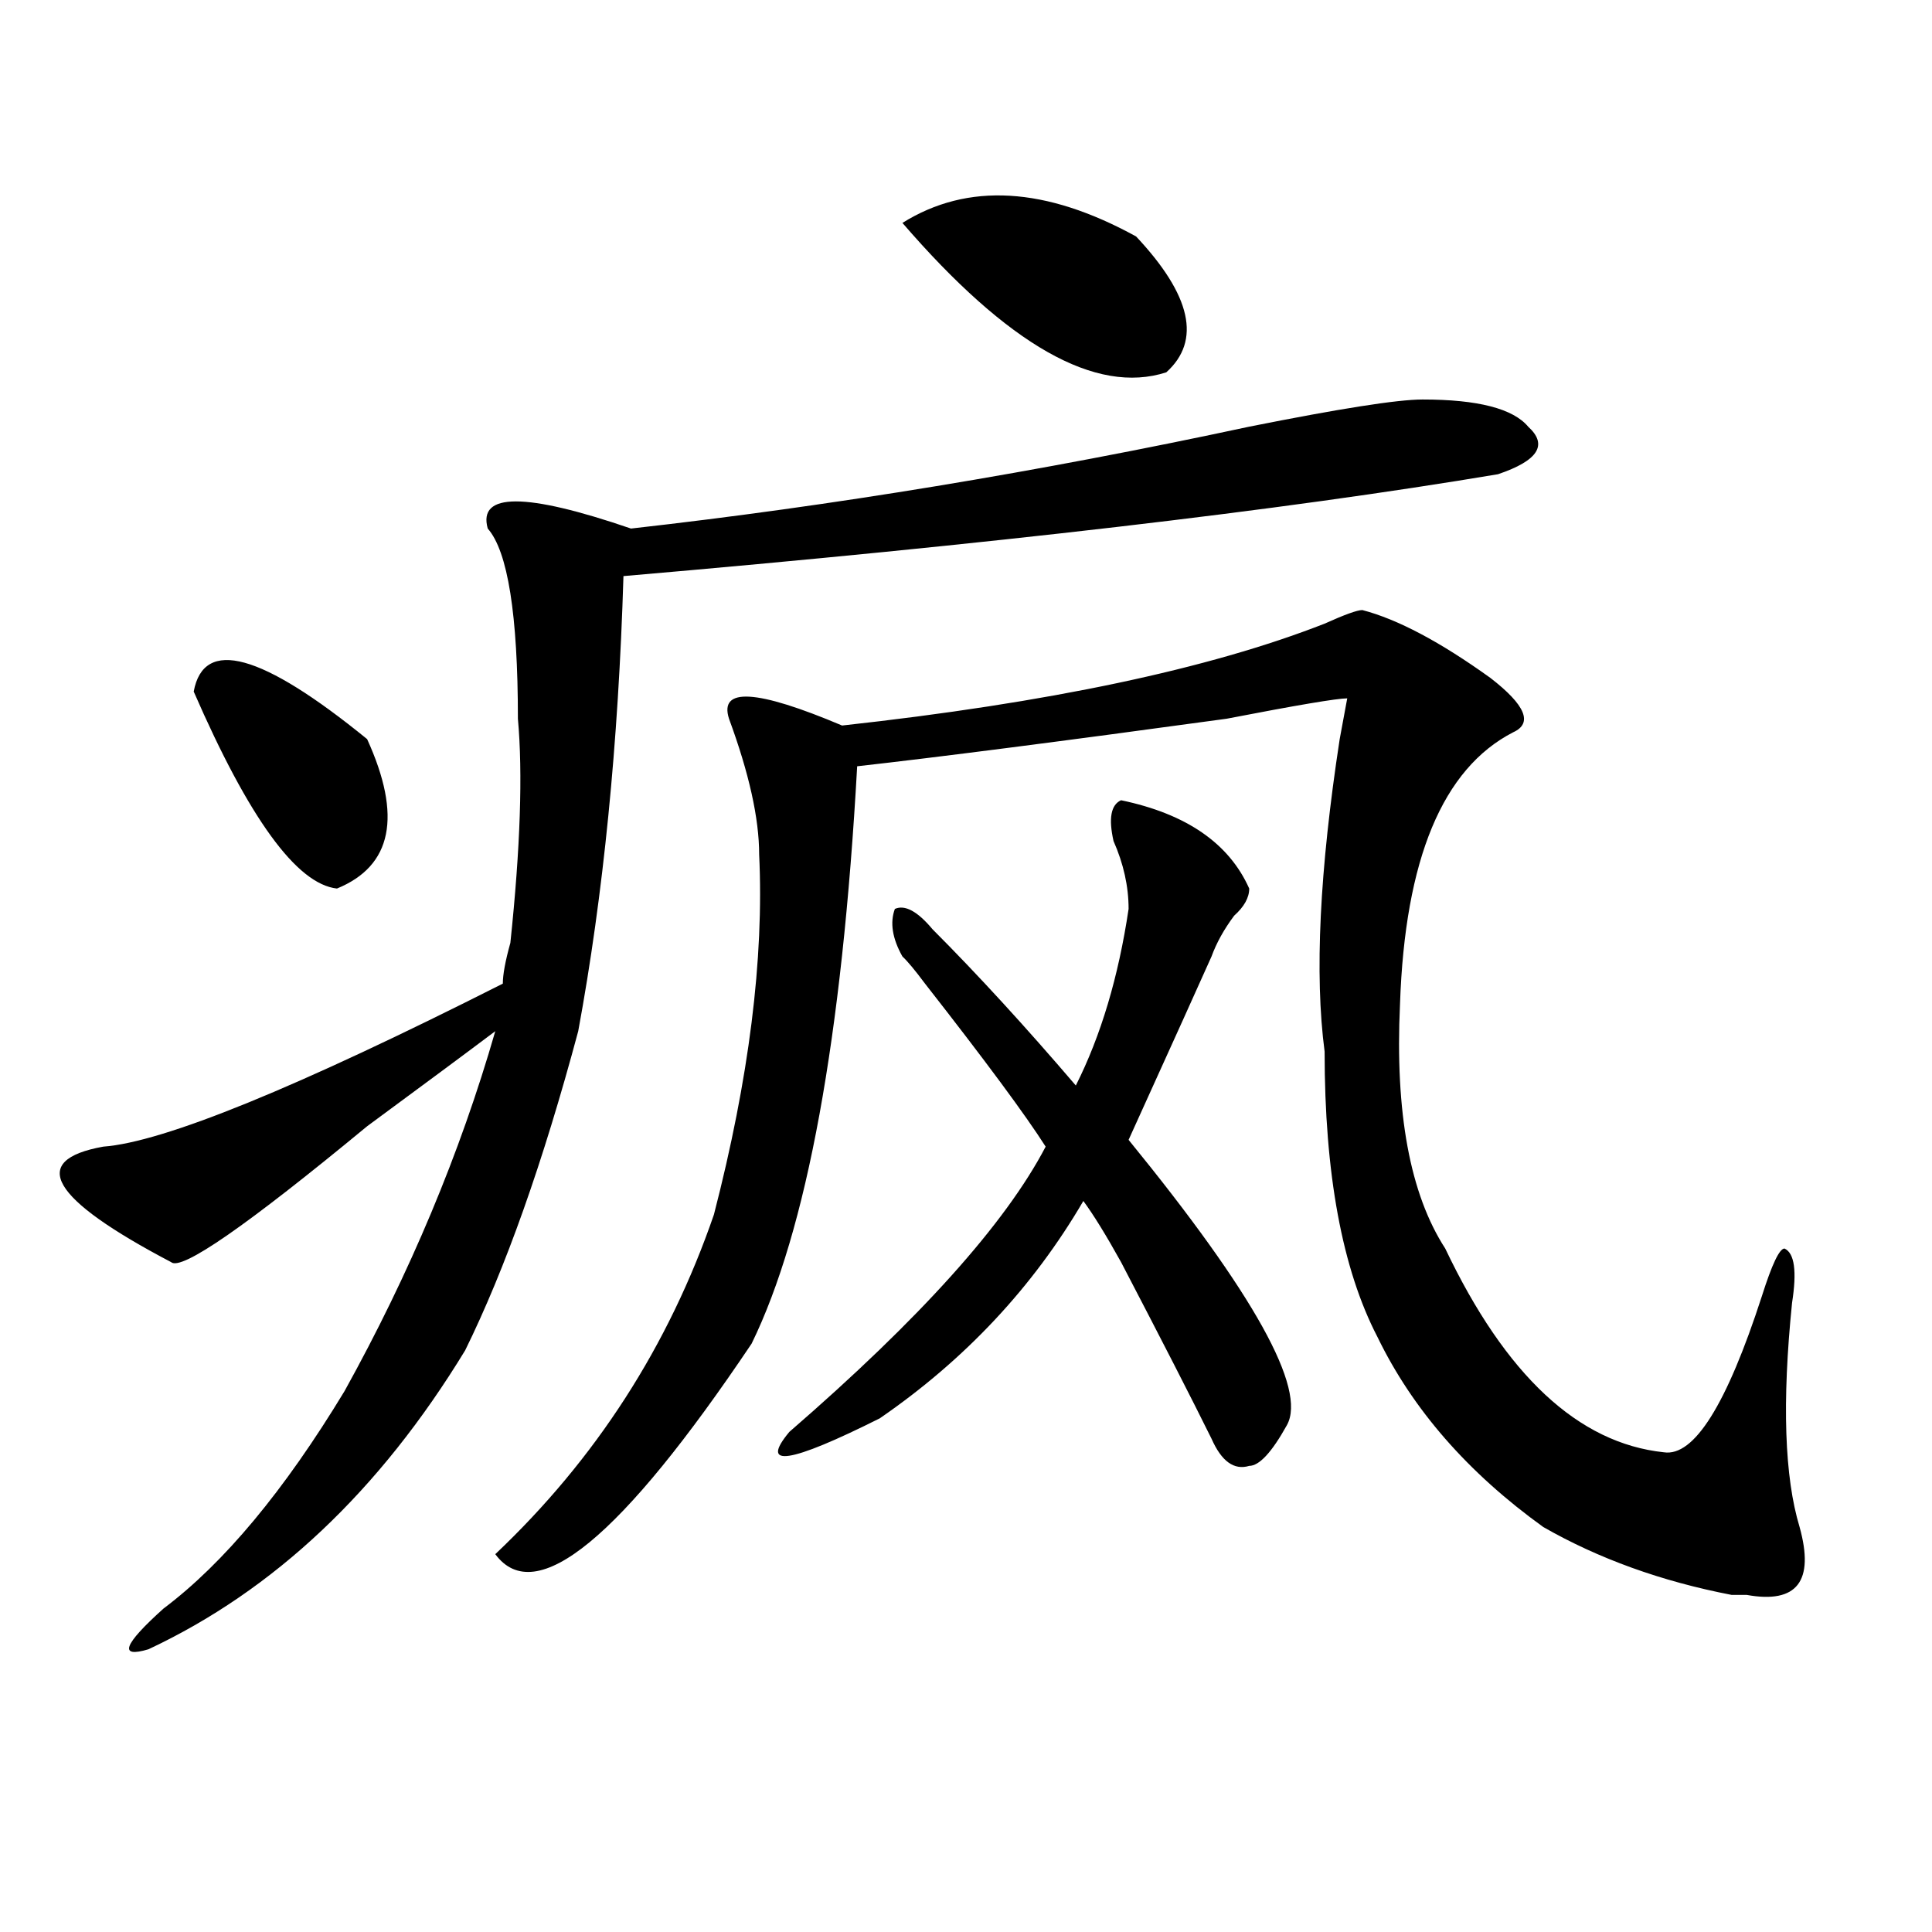
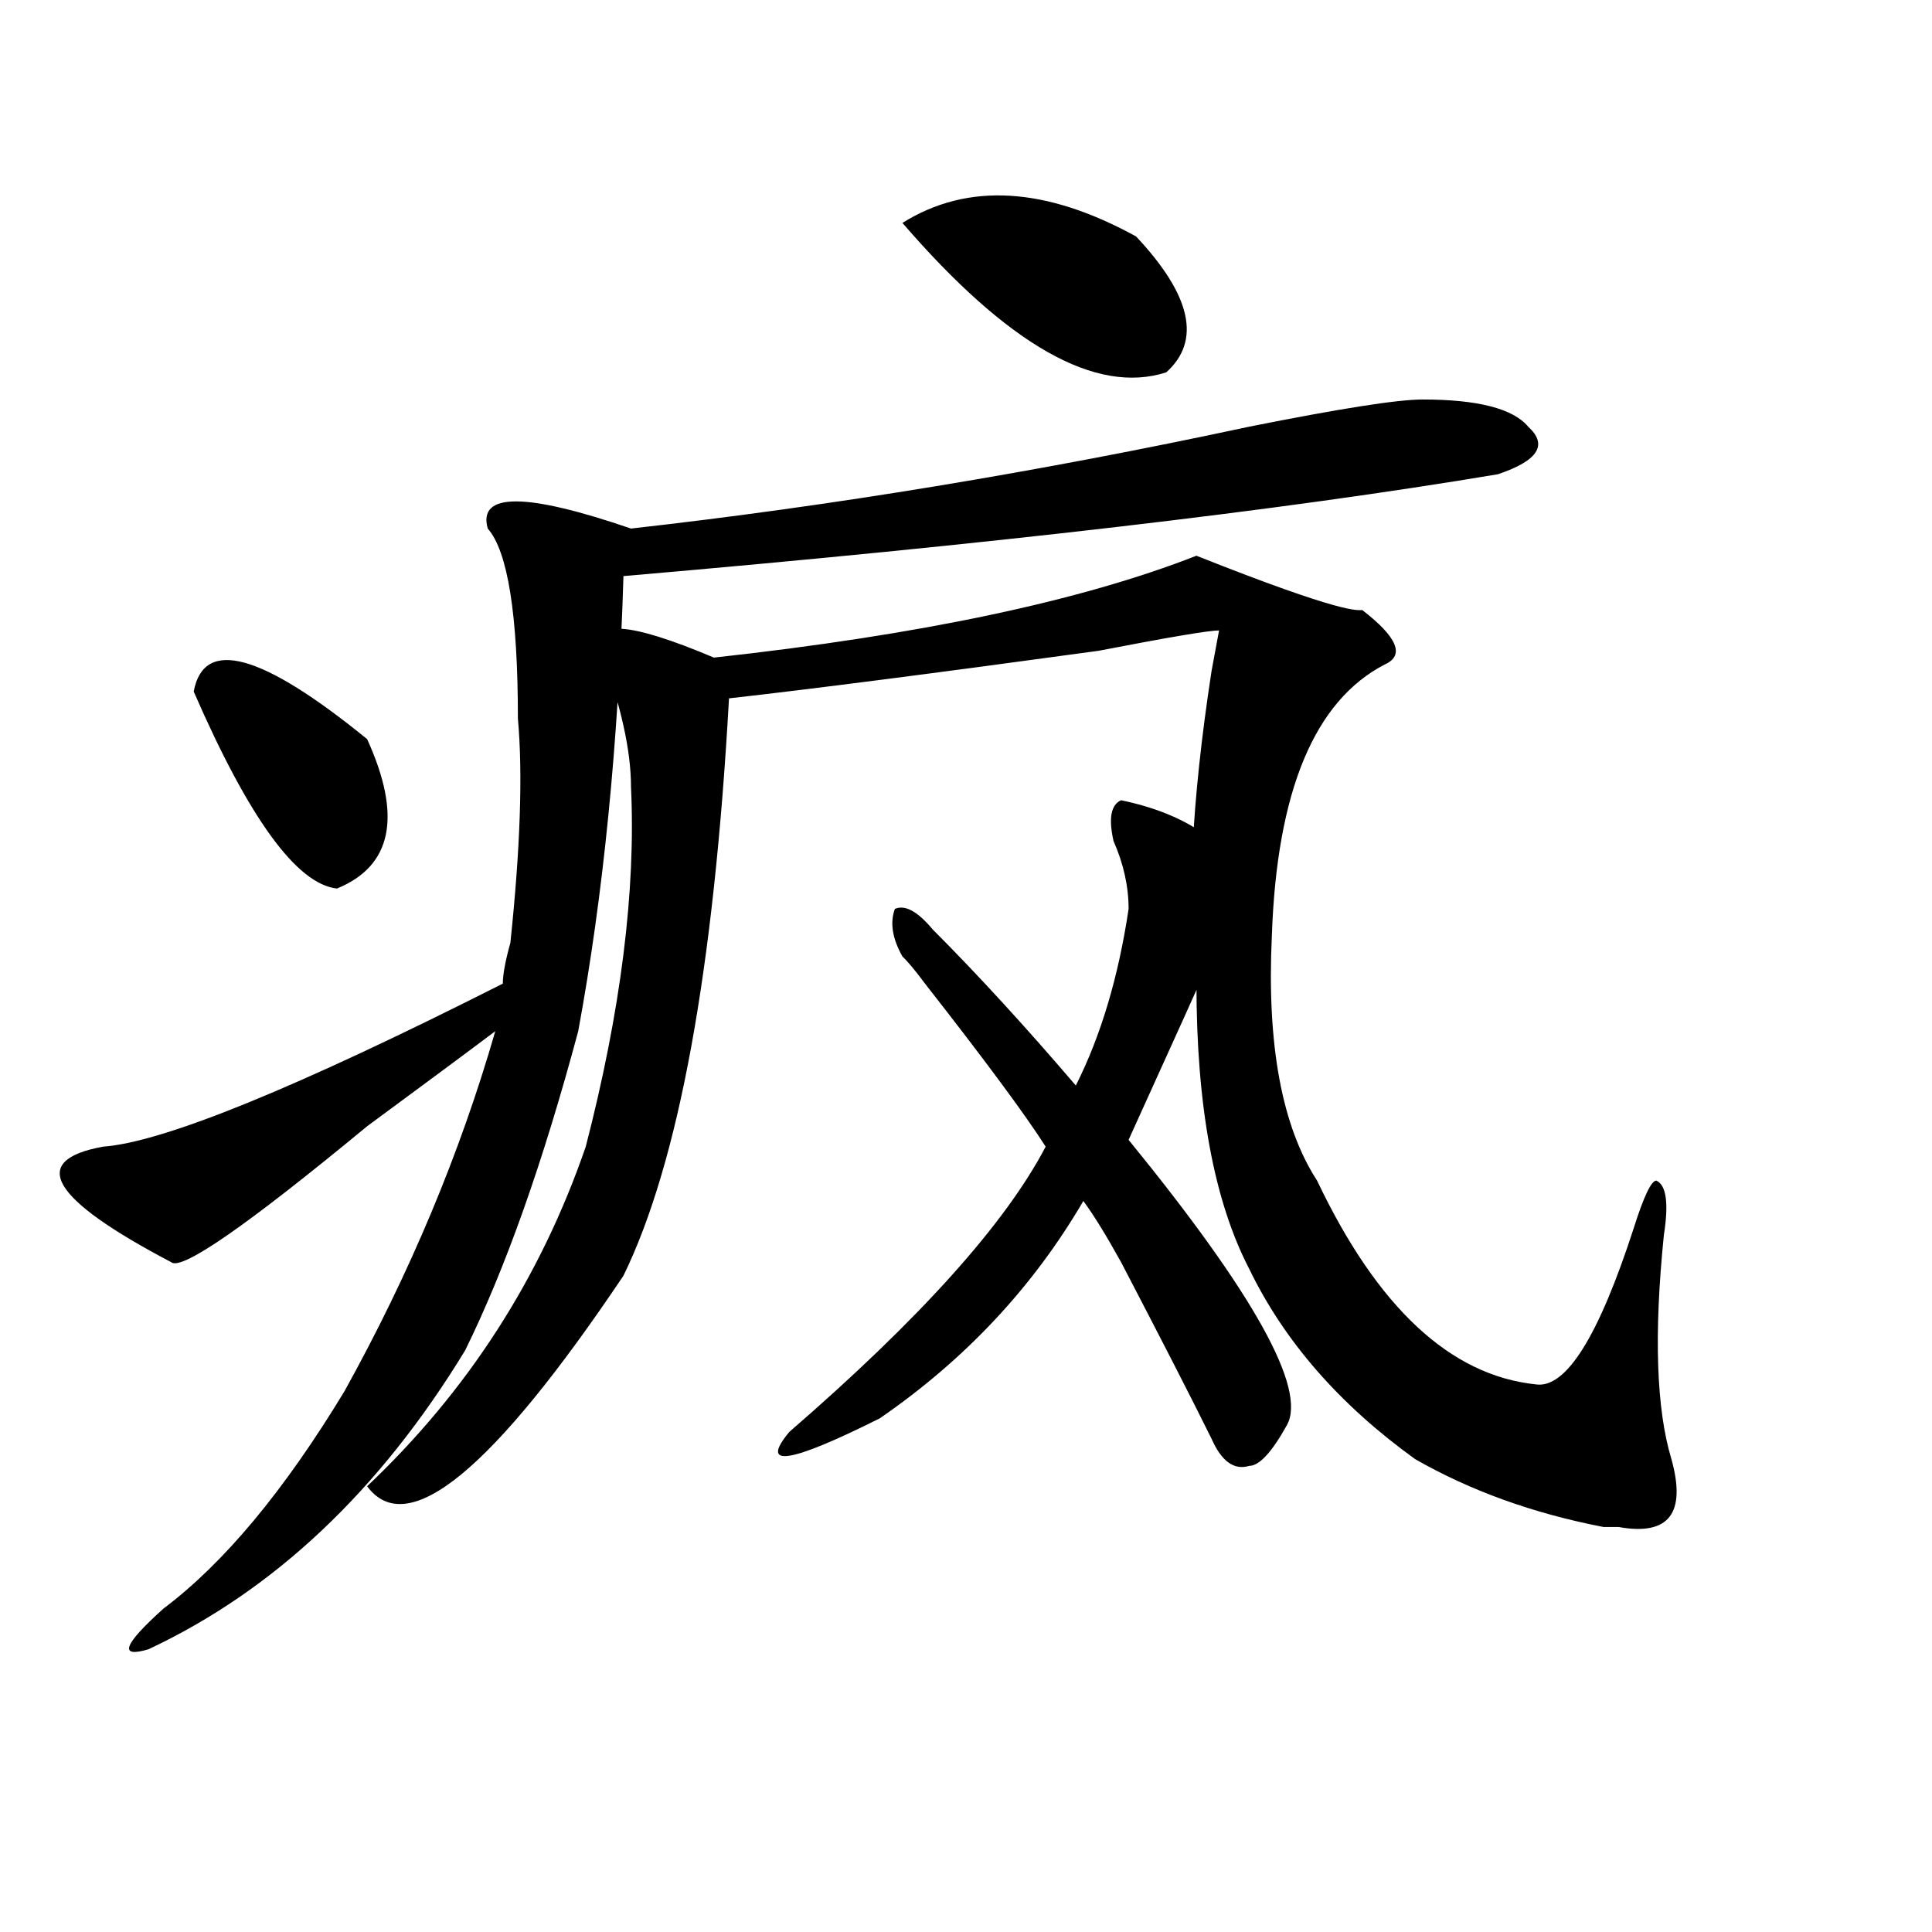
<svg xmlns="http://www.w3.org/2000/svg" version="1.1" id="图层_1" x="0px" y="0px" width="1000px" height="1000px" viewBox="0 0 1000 1000" enable-background="new 0 0 1000 1000" xml:space="preserve">
-   <path d="M736.348,206.781c28.597,0,46.828,4.724,54.633,14.063c10.365,9.394,5.183,17.578-15.609,24.609  c-111.888,18.786-262.799,36.365-452.672,52.734c-2.622,86.737-10.427,165.234-23.414,235.547  c-18.231,68.006-37.743,123.047-58.535,165.234c-44.268,72.675-98.9,124.2-163.898,154.688c-15.609,4.669-13.049-2.362,7.805-21.094  c31.219-23.456,62.438-60.919,93.656-112.5c33.779-60.919,59.815-123.047,78.047-186.328c-15.609,11.756-37.743,28.125-66.34,49.219  c-62.438,51.581-96.278,75.037-101.461,70.313c-62.438-32.794-74.145-52.734-35.121-59.766  c31.219-2.307,100.119-30.432,206.824-84.375c0-4.669,1.28-11.7,3.902-21.094c5.183-49.219,6.463-87.891,3.902-116.016  c0-53.888-5.244-86.682-15.609-98.438c-5.244-18.731,19.512-18.731,74.145,0c104.021-11.7,210.727-29.278,319.992-52.734  C693.422,211.505,723.299,206.781,736.348,206.781z M100.266,357.953c5.183-28.125,35.121-19.885,89.754,24.609  c18.17,39.881,12.987,65.644-15.609,77.344C153.557,457.6,128.862,423.597,100.266,357.953z M705.129,315.766  c18.17,4.725,40.304,16.425,66.34,35.156c18.17,14.063,22.072,23.456,11.707,28.125c-36.463,18.787-55.975,65.644-58.535,140.625  c-2.622,56.25,5.183,98.438,23.414,126.563c31.219,65.644,68.9,100.8,113.168,105.469c15.609,2.362,32.499-24.609,50.73-80.859  c5.183-16.369,9.085-24.609,11.707-24.609c5.183,2.362,6.463,11.756,3.902,28.125c-5.244,51.581-3.902,90.253,3.902,116.016  c7.805,28.125-1.342,39.825-27.316,35.156c-2.622,0-5.244,0-7.805,0c-36.463-7.031-68.962-18.787-97.559-35.156  c-39.023-28.125-67.682-60.919-85.852-98.438c-18.231-35.156-27.316-84.375-27.316-147.656  c-5.244-39.825-2.622-93.713,7.805-161.719l3.902-21.094c-5.244,0-26.036,3.516-62.438,10.547  c-85.852,11.756-149.631,19.94-191.215,24.609c-7.805,140.625-26.036,240.271-54.633,298.828  c-67.682,100.8-111.888,137.109-132.68,108.984c52.011-49.219,89.754-107.775,113.168-175.781  c18.17-70.313,25.975-132.385,23.414-186.328c0-18.731-5.244-42.188-15.609-70.313c-5.244-16.369,14.268-15.216,58.535,3.516  c106.644-11.7,189.873-29.278,249.75-52.734C695.982,318.128,702.507,315.766,705.129,315.766z M580.254,414.203  c33.779,7.031,55.913,22.303,66.34,45.703c0,4.725-2.622,9.394-7.805,14.063c-5.244,7.031-9.146,14.063-11.707,21.094  c-5.244,11.756-19.512,43.396-42.926,94.922c64.998,79.706,92.314,128.925,81.949,147.656  c-7.805,14.063-14.329,21.094-19.512,21.094c-7.805,2.362-14.329-2.307-19.512-14.063c-10.427-21.094-26.036-51.525-46.828-91.406  c-7.805-14.063-14.329-24.609-19.512-31.641c-26.036,44.55-61.157,82.068-105.363,112.5c-46.828,23.456-62.438,25.818-46.828,7.031  C476.171,682.6,520.377,633.381,541.23,593.5c-10.427-16.369-31.219-44.494-62.438-84.375c-5.244-7.031-9.146-11.7-11.707-14.063  c-5.244-9.338-6.524-17.578-3.902-24.609c5.183-2.307,11.707,1.209,19.512,10.547c23.414,23.456,48.108,50.428,74.145,80.859  c12.987-25.763,22.072-56.25,27.316-91.406c0-11.7-2.622-23.4-7.805-35.156C573.729,423.597,575.01,416.565,580.254,414.203z   M588.059,122.406c28.597,30.487,33.779,53.942,15.609,70.313c-36.463,11.755-81.949-14.063-136.582-77.344  C500.865,94.281,541.23,96.644,588.059,122.406z" />
+   <path d="M736.348,206.781c28.597,0,46.828,4.724,54.633,14.063c10.365,9.394,5.183,17.578-15.609,24.609  c-111.888,18.786-262.799,36.365-452.672,52.734c-2.622,86.737-10.427,165.234-23.414,235.547  c-18.231,68.006-37.743,123.047-58.535,165.234c-44.268,72.675-98.9,124.2-163.898,154.688c-15.609,4.669-13.049-2.362,7.805-21.094  c31.219-23.456,62.438-60.919,93.656-112.5c33.779-60.919,59.815-123.047,78.047-186.328c-15.609,11.756-37.743,28.125-66.34,49.219  c-62.438,51.581-96.278,75.037-101.461,70.313c-62.438-32.794-74.145-52.734-35.121-59.766  c31.219-2.307,100.119-30.432,206.824-84.375c0-4.669,1.28-11.7,3.902-21.094c5.183-49.219,6.463-87.891,3.902-116.016  c0-53.888-5.244-86.682-15.609-98.438c-5.244-18.731,19.512-18.731,74.145,0c104.021-11.7,210.727-29.278,319.992-52.734  C693.422,211.505,723.299,206.781,736.348,206.781z M100.266,357.953c5.183-28.125,35.121-19.885,89.754,24.609  c18.17,39.881,12.987,65.644-15.609,77.344C153.557,457.6,128.862,423.597,100.266,357.953z M705.129,315.766  c18.17,14.063,22.072,23.456,11.707,28.125c-36.463,18.787-55.975,65.644-58.535,140.625  c-2.622,56.25,5.183,98.438,23.414,126.563c31.219,65.644,68.9,100.8,113.168,105.469c15.609,2.362,32.499-24.609,50.73-80.859  c5.183-16.369,9.085-24.609,11.707-24.609c5.183,2.362,6.463,11.756,3.902,28.125c-5.244,51.581-3.902,90.253,3.902,116.016  c7.805,28.125-1.342,39.825-27.316,35.156c-2.622,0-5.244,0-7.805,0c-36.463-7.031-68.962-18.787-97.559-35.156  c-39.023-28.125-67.682-60.919-85.852-98.438c-18.231-35.156-27.316-84.375-27.316-147.656  c-5.244-39.825-2.622-93.713,7.805-161.719l3.902-21.094c-5.244,0-26.036,3.516-62.438,10.547  c-85.852,11.756-149.631,19.94-191.215,24.609c-7.805,140.625-26.036,240.271-54.633,298.828  c-67.682,100.8-111.888,137.109-132.68,108.984c52.011-49.219,89.754-107.775,113.168-175.781  c18.17-70.313,25.975-132.385,23.414-186.328c0-18.731-5.244-42.188-15.609-70.313c-5.244-16.369,14.268-15.216,58.535,3.516  c106.644-11.7,189.873-29.278,249.75-52.734C695.982,318.128,702.507,315.766,705.129,315.766z M580.254,414.203  c33.779,7.031,55.913,22.303,66.34,45.703c0,4.725-2.622,9.394-7.805,14.063c-5.244,7.031-9.146,14.063-11.707,21.094  c-5.244,11.756-19.512,43.396-42.926,94.922c64.998,79.706,92.314,128.925,81.949,147.656  c-7.805,14.063-14.329,21.094-19.512,21.094c-7.805,2.362-14.329-2.307-19.512-14.063c-10.427-21.094-26.036-51.525-46.828-91.406  c-7.805-14.063-14.329-24.609-19.512-31.641c-26.036,44.55-61.157,82.068-105.363,112.5c-46.828,23.456-62.438,25.818-46.828,7.031  C476.171,682.6,520.377,633.381,541.23,593.5c-10.427-16.369-31.219-44.494-62.438-84.375c-5.244-7.031-9.146-11.7-11.707-14.063  c-5.244-9.338-6.524-17.578-3.902-24.609c5.183-2.307,11.707,1.209,19.512,10.547c23.414,23.456,48.108,50.428,74.145,80.859  c12.987-25.763,22.072-56.25,27.316-91.406c0-11.7-2.622-23.4-7.805-35.156C573.729,423.597,575.01,416.565,580.254,414.203z   M588.059,122.406c28.597,30.487,33.779,53.942,15.609,70.313c-36.463,11.755-81.949-14.063-136.582-77.344  C500.865,94.281,541.23,96.644,588.059,122.406z" />
</svg>